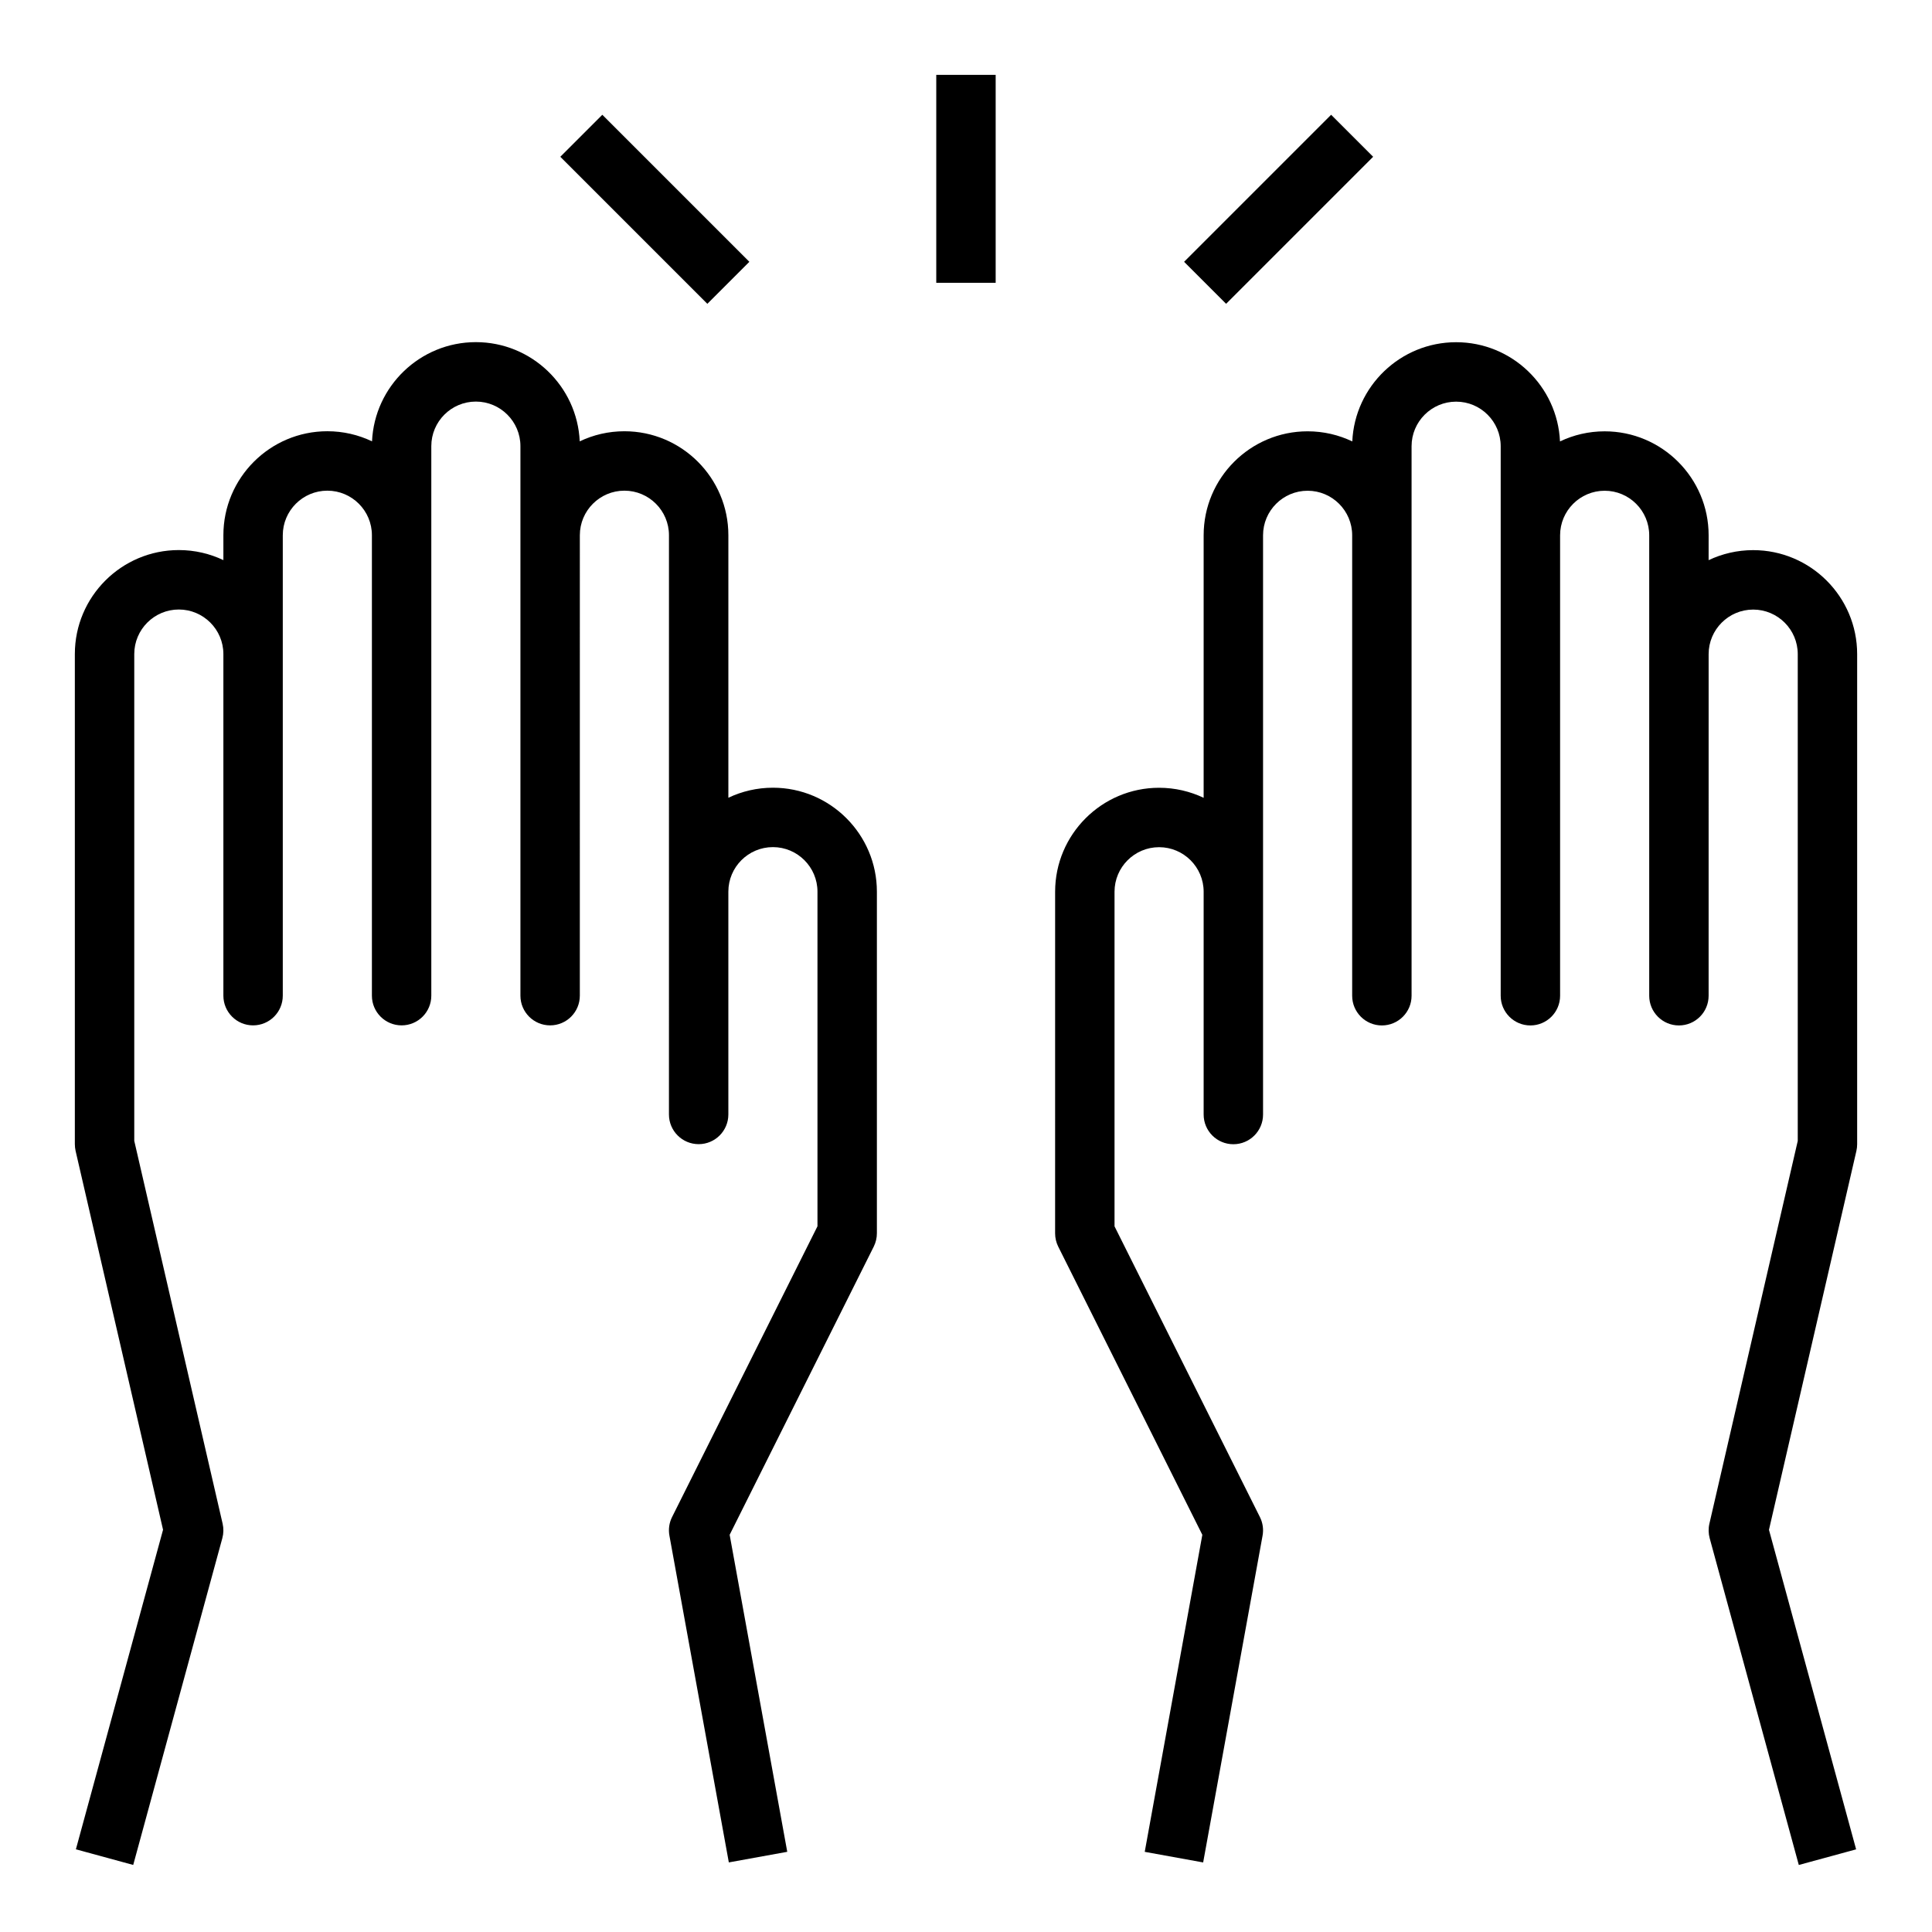
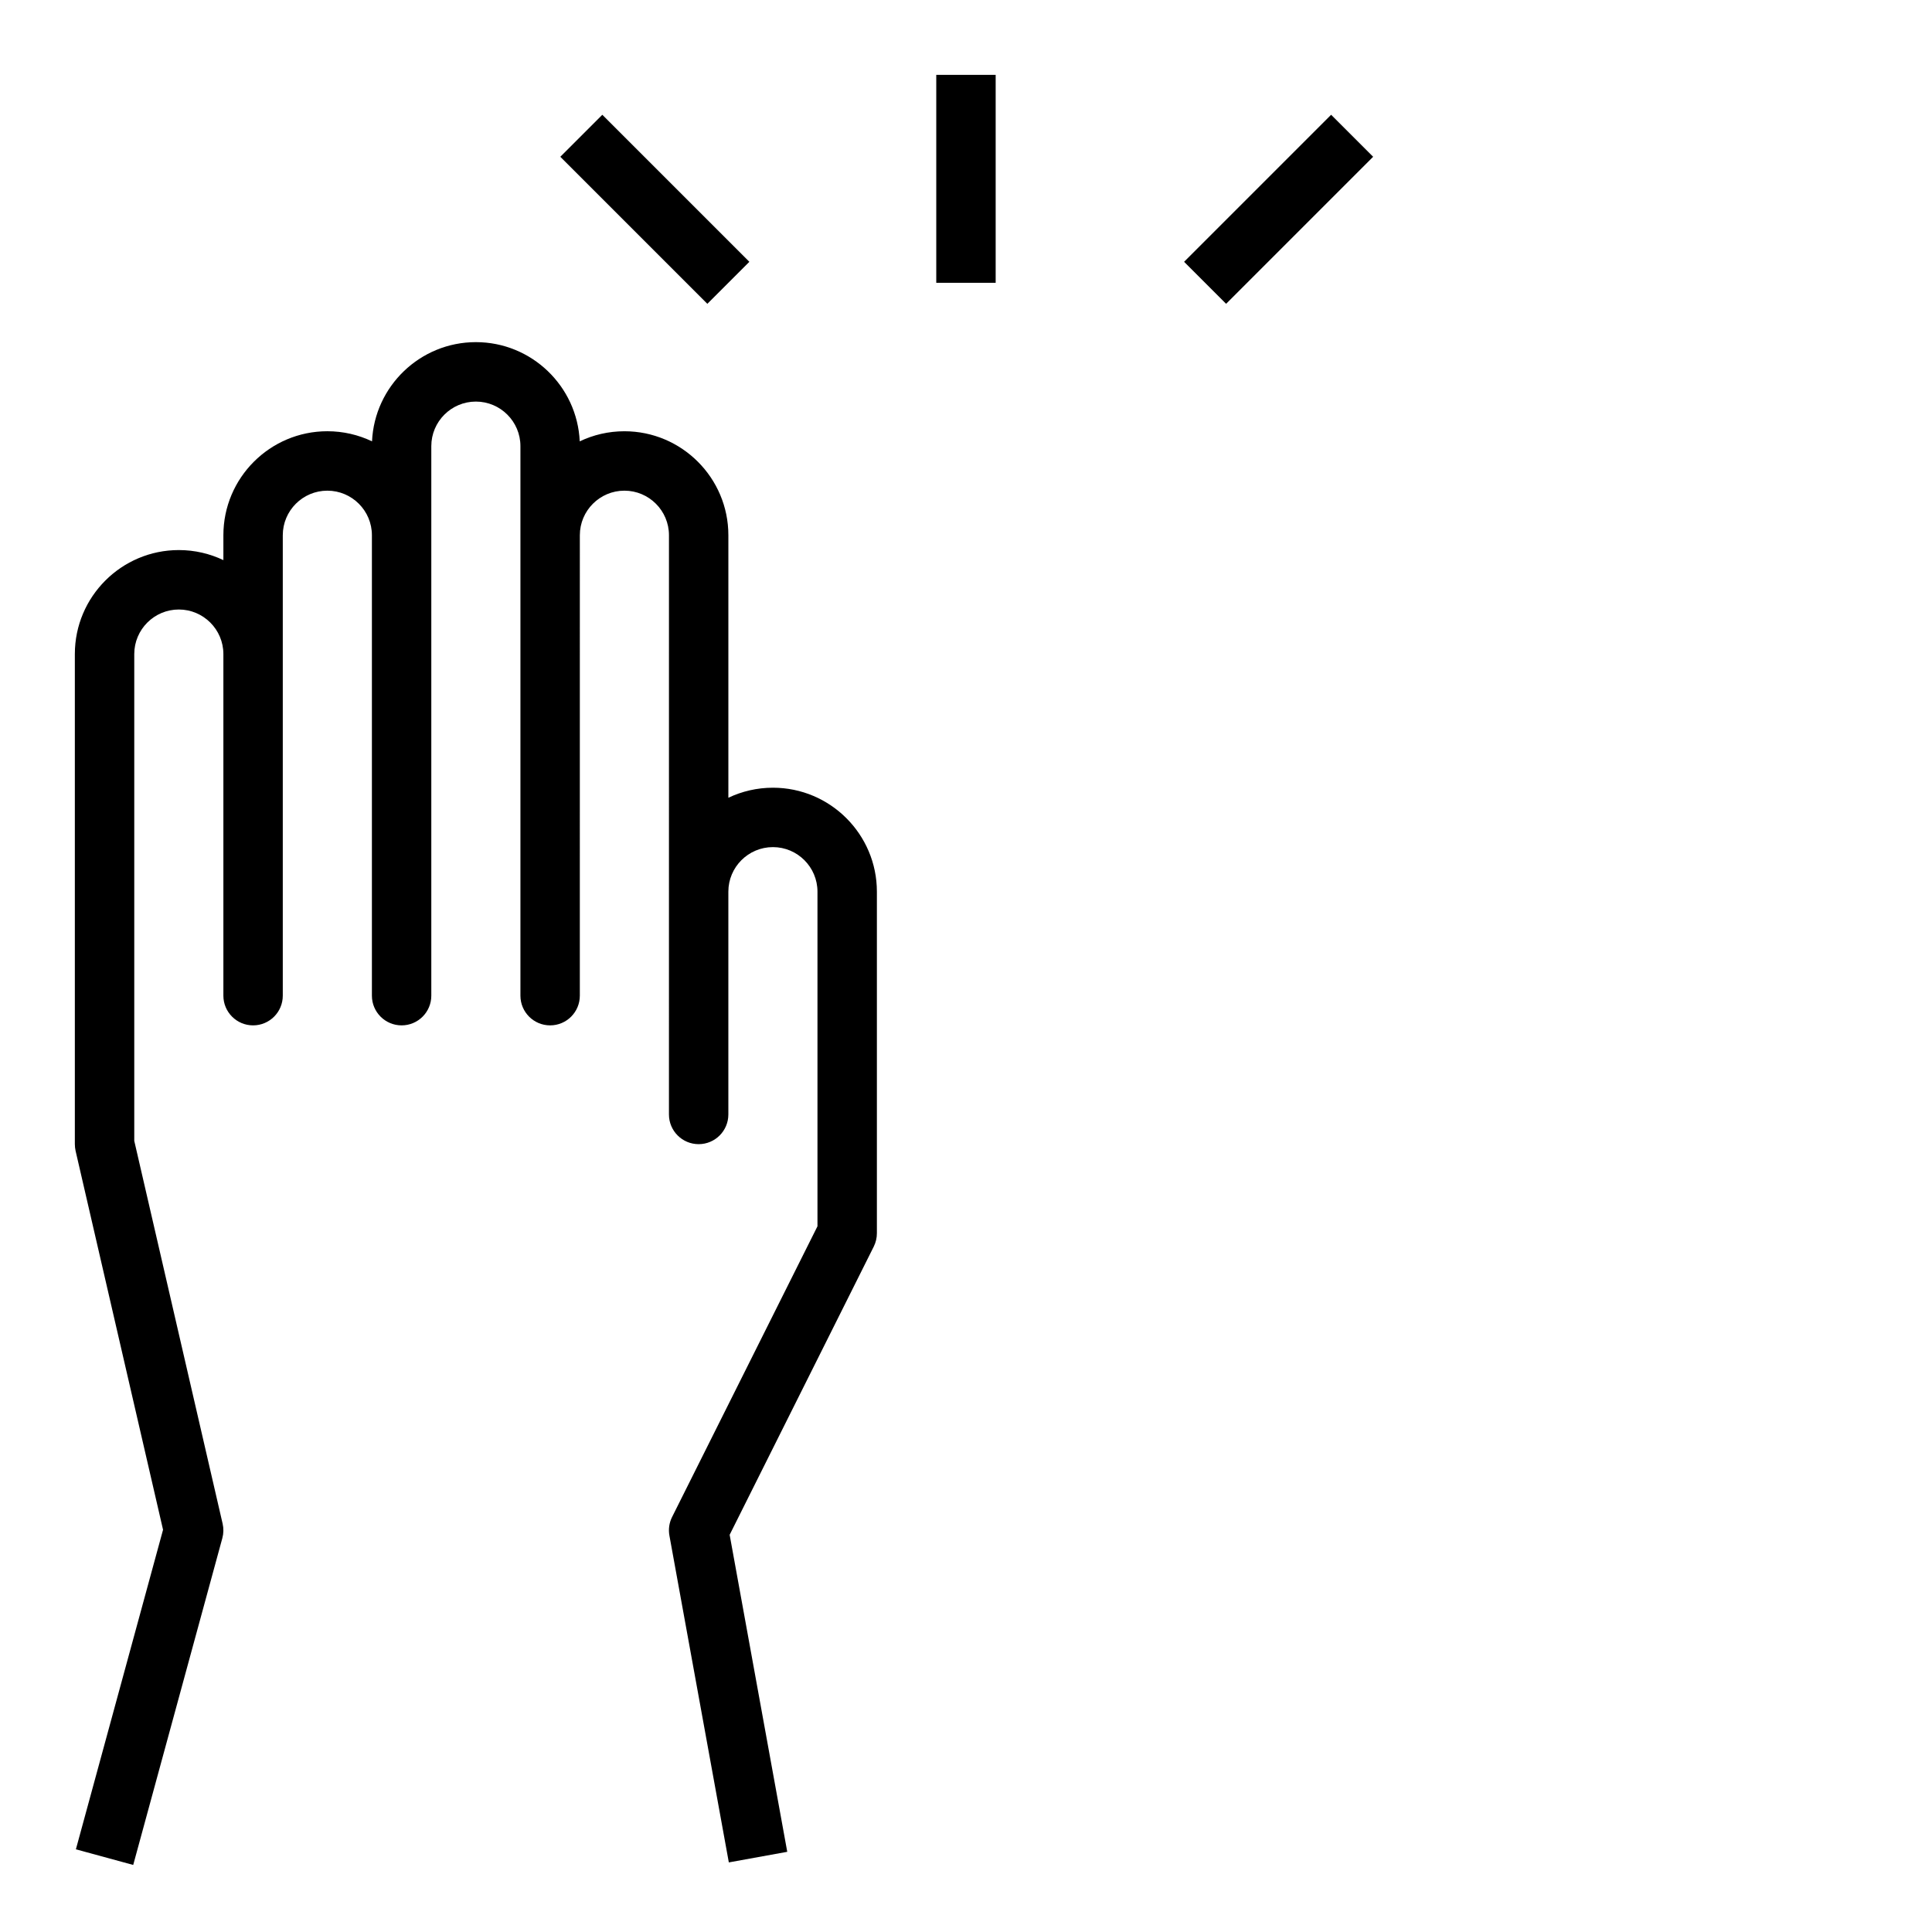
<svg xmlns="http://www.w3.org/2000/svg" fill="#000000" width="800px" height="800px" version="1.1" viewBox="144 144 512 512">
  <g>
    <path d="m187.21 549.4-23.098 84.688 15.191 4.141 23.617-86.594c0.34-1.258 0.371-2.574 0.078-3.84l-23.418-101.46v-129c0-6.512 5.297-11.809 11.809-11.809 6.508 0 11.809 5.297 11.809 11.809v90.527c0 4.344 3.519 7.871 7.871 7.871 4.352 0 7.871-3.527 7.871-7.871v-122.02c0-6.512 5.297-11.809 11.809-11.809s11.809 5.297 11.809 11.809v122.02c0 4.344 3.519 7.871 7.871 7.871 4.352 0 7.871-3.527 7.871-7.871v-145.63c0-6.512 5.297-11.809 11.809-11.809s11.809 5.297 11.809 11.809v145.63c0 4.344 3.519 7.871 7.871 7.871 4.352 0 7.871-3.527 7.871-7.871l0.004-122.02c0-6.512 5.297-11.809 11.809-11.809 6.512 0 11.809 5.297 11.809 11.809l-0.004 153.5c0 4.344 3.519 7.871 7.871 7.871 4.352 0 7.871-3.527 7.871-7.871v-59.039c0-6.512 5.297-11.809 11.809-11.809s11.809 5.297 11.809 11.809v88.672l-38.535 77.059c-0.762 1.52-1.008 3.25-0.699 4.93l15.742 86.594 15.484-2.809-15.266-84.012 38.188-76.375c0.547-1.102 0.832-2.312 0.832-3.531v-90.527c0-15.191-12.359-27.551-27.551-27.551-4.219 0-8.227 0.961-11.809 2.66v-69.574c0-15.191-12.359-27.551-27.551-27.551-4.234 0-8.25 0.961-11.84 2.676-0.664-14.613-12.754-26.293-27.523-26.293s-26.859 11.684-27.52 26.293c-3.59-1.719-7.606-2.68-11.84-2.68-15.191 0-27.551 12.359-27.551 27.555v6.598c-3.582-1.703-7.59-2.664-11.809-2.664-15.195 0-27.555 12.359-27.555 27.555v129.89c0 0.598 0.07 1.188 0.195 1.77z" />
-     <path d="m608.61 289.79c-4.219 0-8.227 0.961-11.809 2.66l0.004-6.594c0-15.191-12.359-27.551-27.551-27.551-4.234 0-8.25 0.961-11.84 2.676-0.664-14.613-12.754-26.293-27.523-26.293s-26.859 11.684-27.52 26.293c-3.59-1.719-7.606-2.68-11.84-2.68-15.191 0-27.551 12.359-27.551 27.551v69.574c-3.582-1.699-7.59-2.66-11.809-2.66-15.191 0-27.551 12.359-27.551 27.551l-0.004 90.531c0 1.219 0.285 2.434 0.828 3.519l38.188 76.375-15.266 84.012 15.484 2.809 15.742-86.594c0.309-1.676 0.062-3.41-0.699-4.93l-38.531-77.051v-88.668c0-6.512 5.297-11.809 11.809-11.809s11.809 5.297 11.809 11.809v59.039c0 4.344 3.519 7.871 7.871 7.871 4.352 0 7.871-3.527 7.871-7.871v-153.5c0-6.512 5.297-11.809 11.809-11.809 6.512 0 11.809 5.297 11.809 11.809v122.02c0 4.344 3.519 7.871 7.871 7.871 4.352 0 7.871-3.527 7.871-7.871v-145.63c0-6.512 5.297-11.809 11.809-11.809s11.809 5.297 11.809 11.809v145.63c0 4.344 3.519 7.871 7.871 7.871 4.352 0 7.871-3.527 7.871-7.871v-122.02c0-6.512 5.297-11.809 11.809-11.809 6.512 0 11.809 5.297 11.809 11.809v122.02c0 4.344 3.519 7.871 7.871 7.871 4.352 0 7.871-3.527 7.871-7.871l0.004-90.527c0-6.512 5.297-11.809 11.809-11.809s11.809 5.297 11.809 11.809v129l-23.418 101.45c-0.293 1.266-0.262 2.59 0.078 3.84l23.617 86.594 15.191-4.141-23.098-84.68 23.168-100.4c0.133-0.594 0.203-1.184 0.203-1.781v-129.89c0-15.195-12.359-27.555-27.555-27.555z" />
    <path d="m392.12 163.84h15.742v55.105h-15.742z" />
    <path d="m292.49 185.55 11.133-11.133 38.965 38.965-11.133 11.133z" />
    <path d="m457.8 213.38 38.965-38.965 11.133 11.133-38.965 38.965z" />
  </g>
</svg>